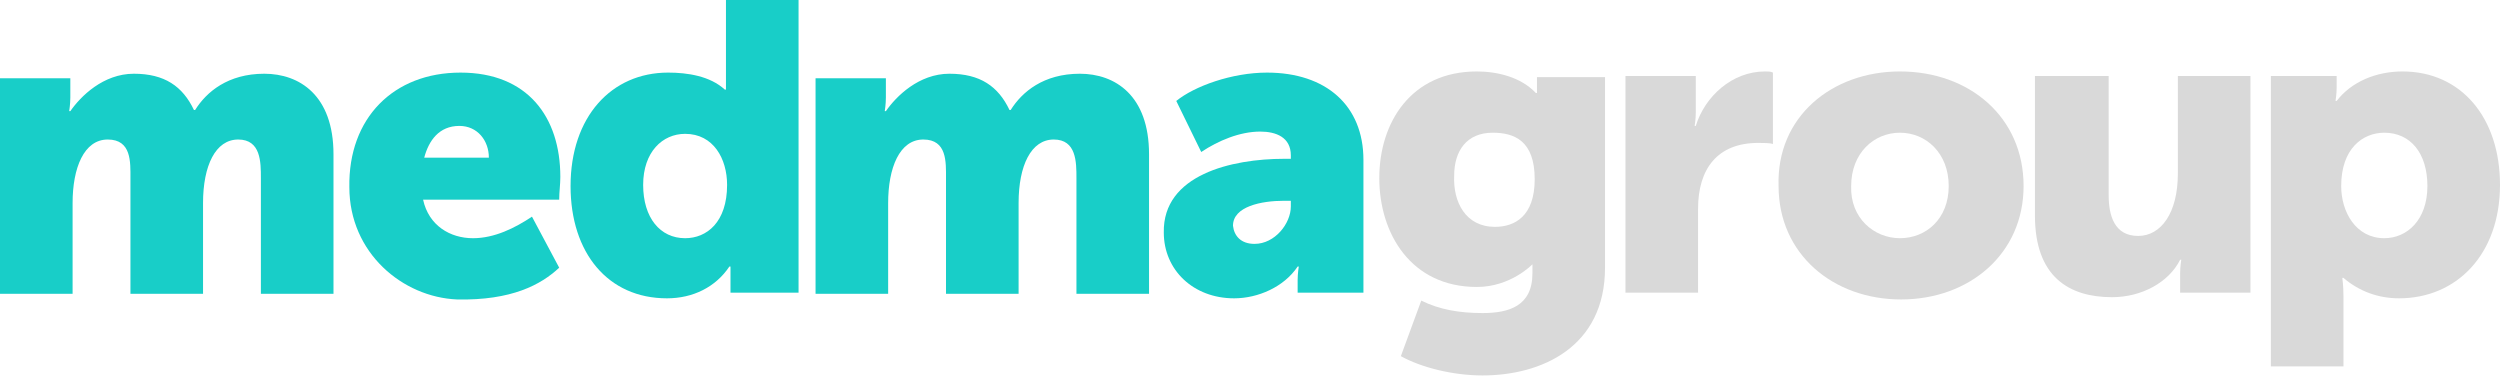
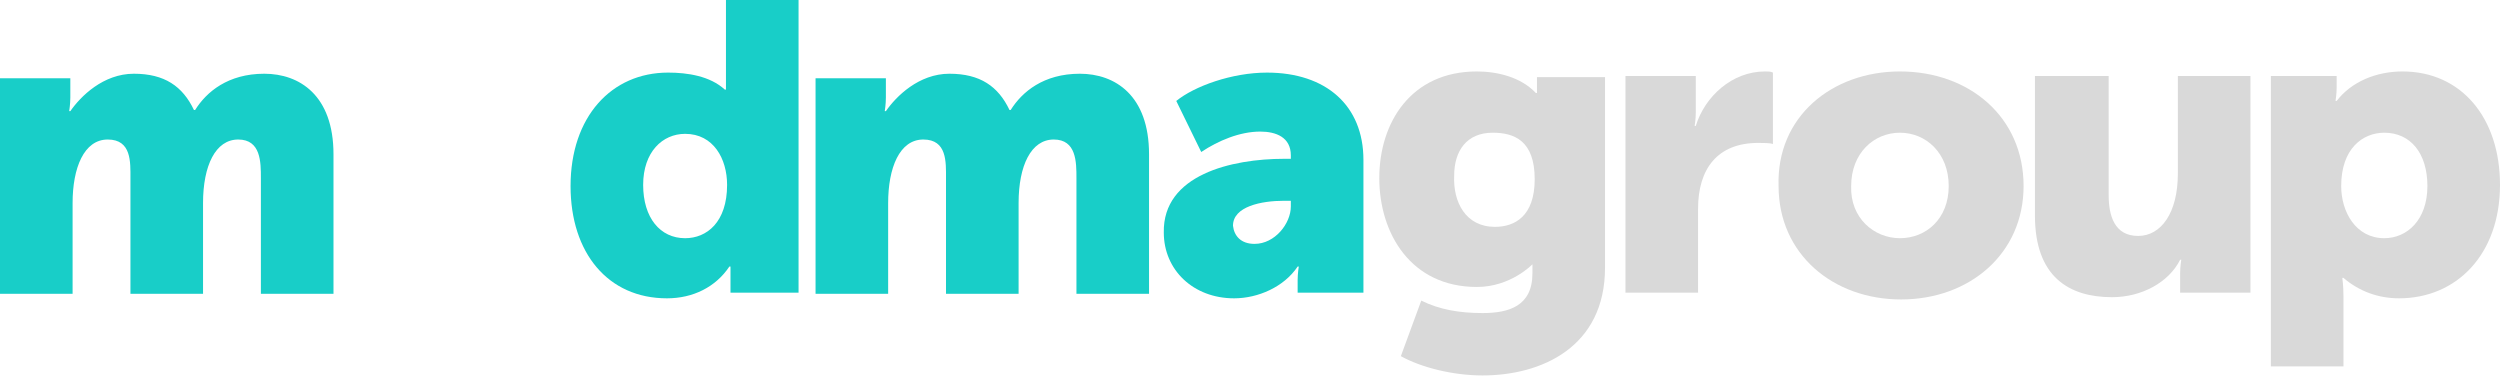
<svg xmlns="http://www.w3.org/2000/svg" width="370" height="56" viewBox="0 0 370 56" fill="none">
  <path d="M219.413 46.333C223.274 46.333 226.8 45.326 226.8 40.458C226.8 41.129 226.8 39.282 226.8 39.114C226.8 39.114 223.61 42.472 218.574 42.472C208.837 42.472 204.136 34.582 204.136 26.356C204.136 18.13 208.837 10.575 218.574 10.575C221.596 10.575 225.121 11.415 227.303 13.765H227.471C227.471 13.765 227.471 13.429 227.471 13.094V11.415H237.544V39.618C237.544 51.369 228.143 55.566 219.413 55.566C215.048 55.566 210.348 54.391 207.326 52.712L210.348 44.486C213.034 45.83 216.056 46.333 219.413 46.333ZM221.26 33.575C224.114 33.575 227.136 32.064 227.136 26.524C227.136 20.816 224.114 19.641 220.924 19.641C217.063 19.641 215.216 22.327 215.216 26.02C215.048 29.881 216.895 33.575 221.26 33.575Z" fill="#D9D9D9" />
  <path d="M240.569 11.247H250.977V16.619C250.977 17.626 250.81 18.634 250.81 18.634H250.977C252.32 14.269 256.35 10.575 261.218 10.575C261.722 10.575 262.057 10.575 262.393 10.743V21.32C262.057 21.152 260.882 21.152 260.211 21.152C254.167 21.152 251.313 25.013 251.313 30.889V43.311H240.569V11.247Z" fill="#D9D9D9" />
  <path d="M281.192 10.575C291.432 10.575 299.49 17.291 299.49 27.531C299.49 37.604 291.432 44.319 281.36 44.319C271.287 44.319 263.229 37.604 263.229 27.531C262.893 17.291 271.119 10.575 281.192 10.575ZM281.192 35.253C285.053 35.253 288.41 32.399 288.41 27.531C288.41 22.663 285.053 19.641 281.192 19.641C277.331 19.641 273.973 22.663 273.973 27.531C273.805 32.231 277.331 35.253 281.192 35.253Z" fill="#D9D9D9" />
  <path d="M312.083 11.248V28.875C312.083 31.897 312.922 34.919 316.448 34.919C319.805 34.919 322.323 31.561 322.323 25.686V11.248H333.067V43.313H322.659V40.459C322.659 39.451 322.827 38.444 322.827 38.444H322.659C320.98 41.802 316.951 43.984 312.586 43.984C306.207 43.984 301.171 40.962 301.171 31.897V11.248H312.083Z" fill="#D9D9D9" />
  <path d="M336.089 11.247H345.826V12.926C345.826 13.933 345.658 14.94 345.658 14.94H345.826C348.008 12.086 351.701 10.575 355.563 10.575C364.292 10.575 370 17.458 370 27.363C370 37.604 363.621 44.151 355.059 44.151C352.037 44.151 349.183 43.144 346.833 41.129H346.665C346.665 41.129 346.833 42.304 346.833 43.815V54.223H336.089V11.247ZM352.877 35.253C356.234 35.253 359.256 32.567 359.256 27.531C359.256 22.663 356.738 19.641 352.877 19.641C349.687 19.641 346.497 21.991 346.497 27.531C346.497 31.392 348.68 35.253 352.877 35.253Z" fill="#D9D9D9" />
-   <path d="M68.156 10.745C78.06 10.745 82.929 17.292 82.929 26.189C82.929 27.364 82.761 28.372 82.761 29.547H62.616C63.455 33.408 66.645 35.255 70.002 35.255C73.192 35.255 76.214 33.744 78.732 32.065L82.761 39.619C80.075 42.137 75.71 44.488 67.652 44.32C59.594 43.984 51.704 37.437 51.704 27.7C51.536 17.46 58.251 10.745 68.156 10.745ZM72.353 23.335C72.353 20.817 70.674 18.635 67.988 18.635C64.966 18.635 63.455 20.817 62.784 23.335H72.353Z" fill="#18CEC8" />
  <path d="M98.88 10.744C101.734 10.744 105.092 11.248 107.274 13.262H107.442C107.442 13.262 107.442 12.591 107.442 11.919V0H118.186V43.312H108.114V41.298C108.114 40.29 108.114 39.451 108.114 39.451H107.946C105.931 42.473 102.574 44.152 98.713 44.152C89.983 44.152 84.443 37.437 84.443 27.532C84.443 17.291 90.487 10.744 98.88 10.744ZM101.399 35.254C104.588 35.254 107.61 32.904 107.61 27.364C107.61 23.503 105.596 19.809 101.399 19.809C98.041 19.809 95.187 22.495 95.187 27.364C95.187 32.232 97.705 35.254 101.399 35.254Z" fill="#18CEC8" />
  <path d="M10.408 11.584V14.438C10.408 15.445 10.241 16.452 10.241 16.452H10.408C11.919 14.27 15.277 10.912 19.809 10.912C24.342 10.912 27.028 12.759 28.707 16.284H28.875C30.553 13.598 33.743 10.912 39.115 10.912C44.319 10.912 49.356 14.102 49.356 22.831V43.48H38.612V26.357C38.612 24.006 38.612 20.649 35.254 20.649C31.897 20.649 30.05 24.51 30.05 30.05V43.48H19.306V26.357C19.306 24.006 19.474 20.649 15.948 20.649C12.423 20.649 10.744 24.846 10.744 30.05V43.48H0V11.584H10.408Z" fill="#18CEC8" />
  <path d="M190.037 23.503H191.044V23C191.044 20.314 188.862 19.474 186.511 19.474C183.489 19.474 180.3 20.817 177.782 22.496L174.088 14.941C176.774 12.759 182.314 10.745 187.518 10.745C196.248 10.745 201.788 15.613 201.788 23.671V43.313H192.051V41.466C192.051 40.459 192.219 39.451 192.219 39.451H192.051C190.037 42.473 186.175 44.152 182.65 44.152C176.606 44.152 172.242 39.955 172.242 34.415C172.074 25.853 182.314 23.503 190.037 23.503ZM185.672 36.094C188.694 36.094 191.044 33.072 191.044 30.554V29.715H190.037C186.679 29.715 182.482 30.554 182.482 33.408C182.65 34.919 183.657 36.094 185.672 36.094Z" fill="#18CEC8" />
  <path d="M131.11 11.584V14.438C131.11 15.445 130.943 16.452 130.943 16.452H131.11C132.621 14.27 135.979 10.912 140.511 10.912C145.044 10.912 147.73 12.759 149.409 16.284H149.577C151.256 13.598 154.445 10.912 159.817 10.912C165.021 10.912 170.058 14.102 170.058 22.831V43.48H159.314V26.357C159.314 24.006 159.314 20.649 155.956 20.649C152.599 20.649 150.752 24.51 150.752 30.05V43.48H140.008V26.357C140.008 24.006 140.176 20.649 136.65 20.649C133.125 20.649 131.446 24.846 131.446 30.05V43.48H120.702V11.584H131.11Z" fill="#18CEC8" />
</svg>